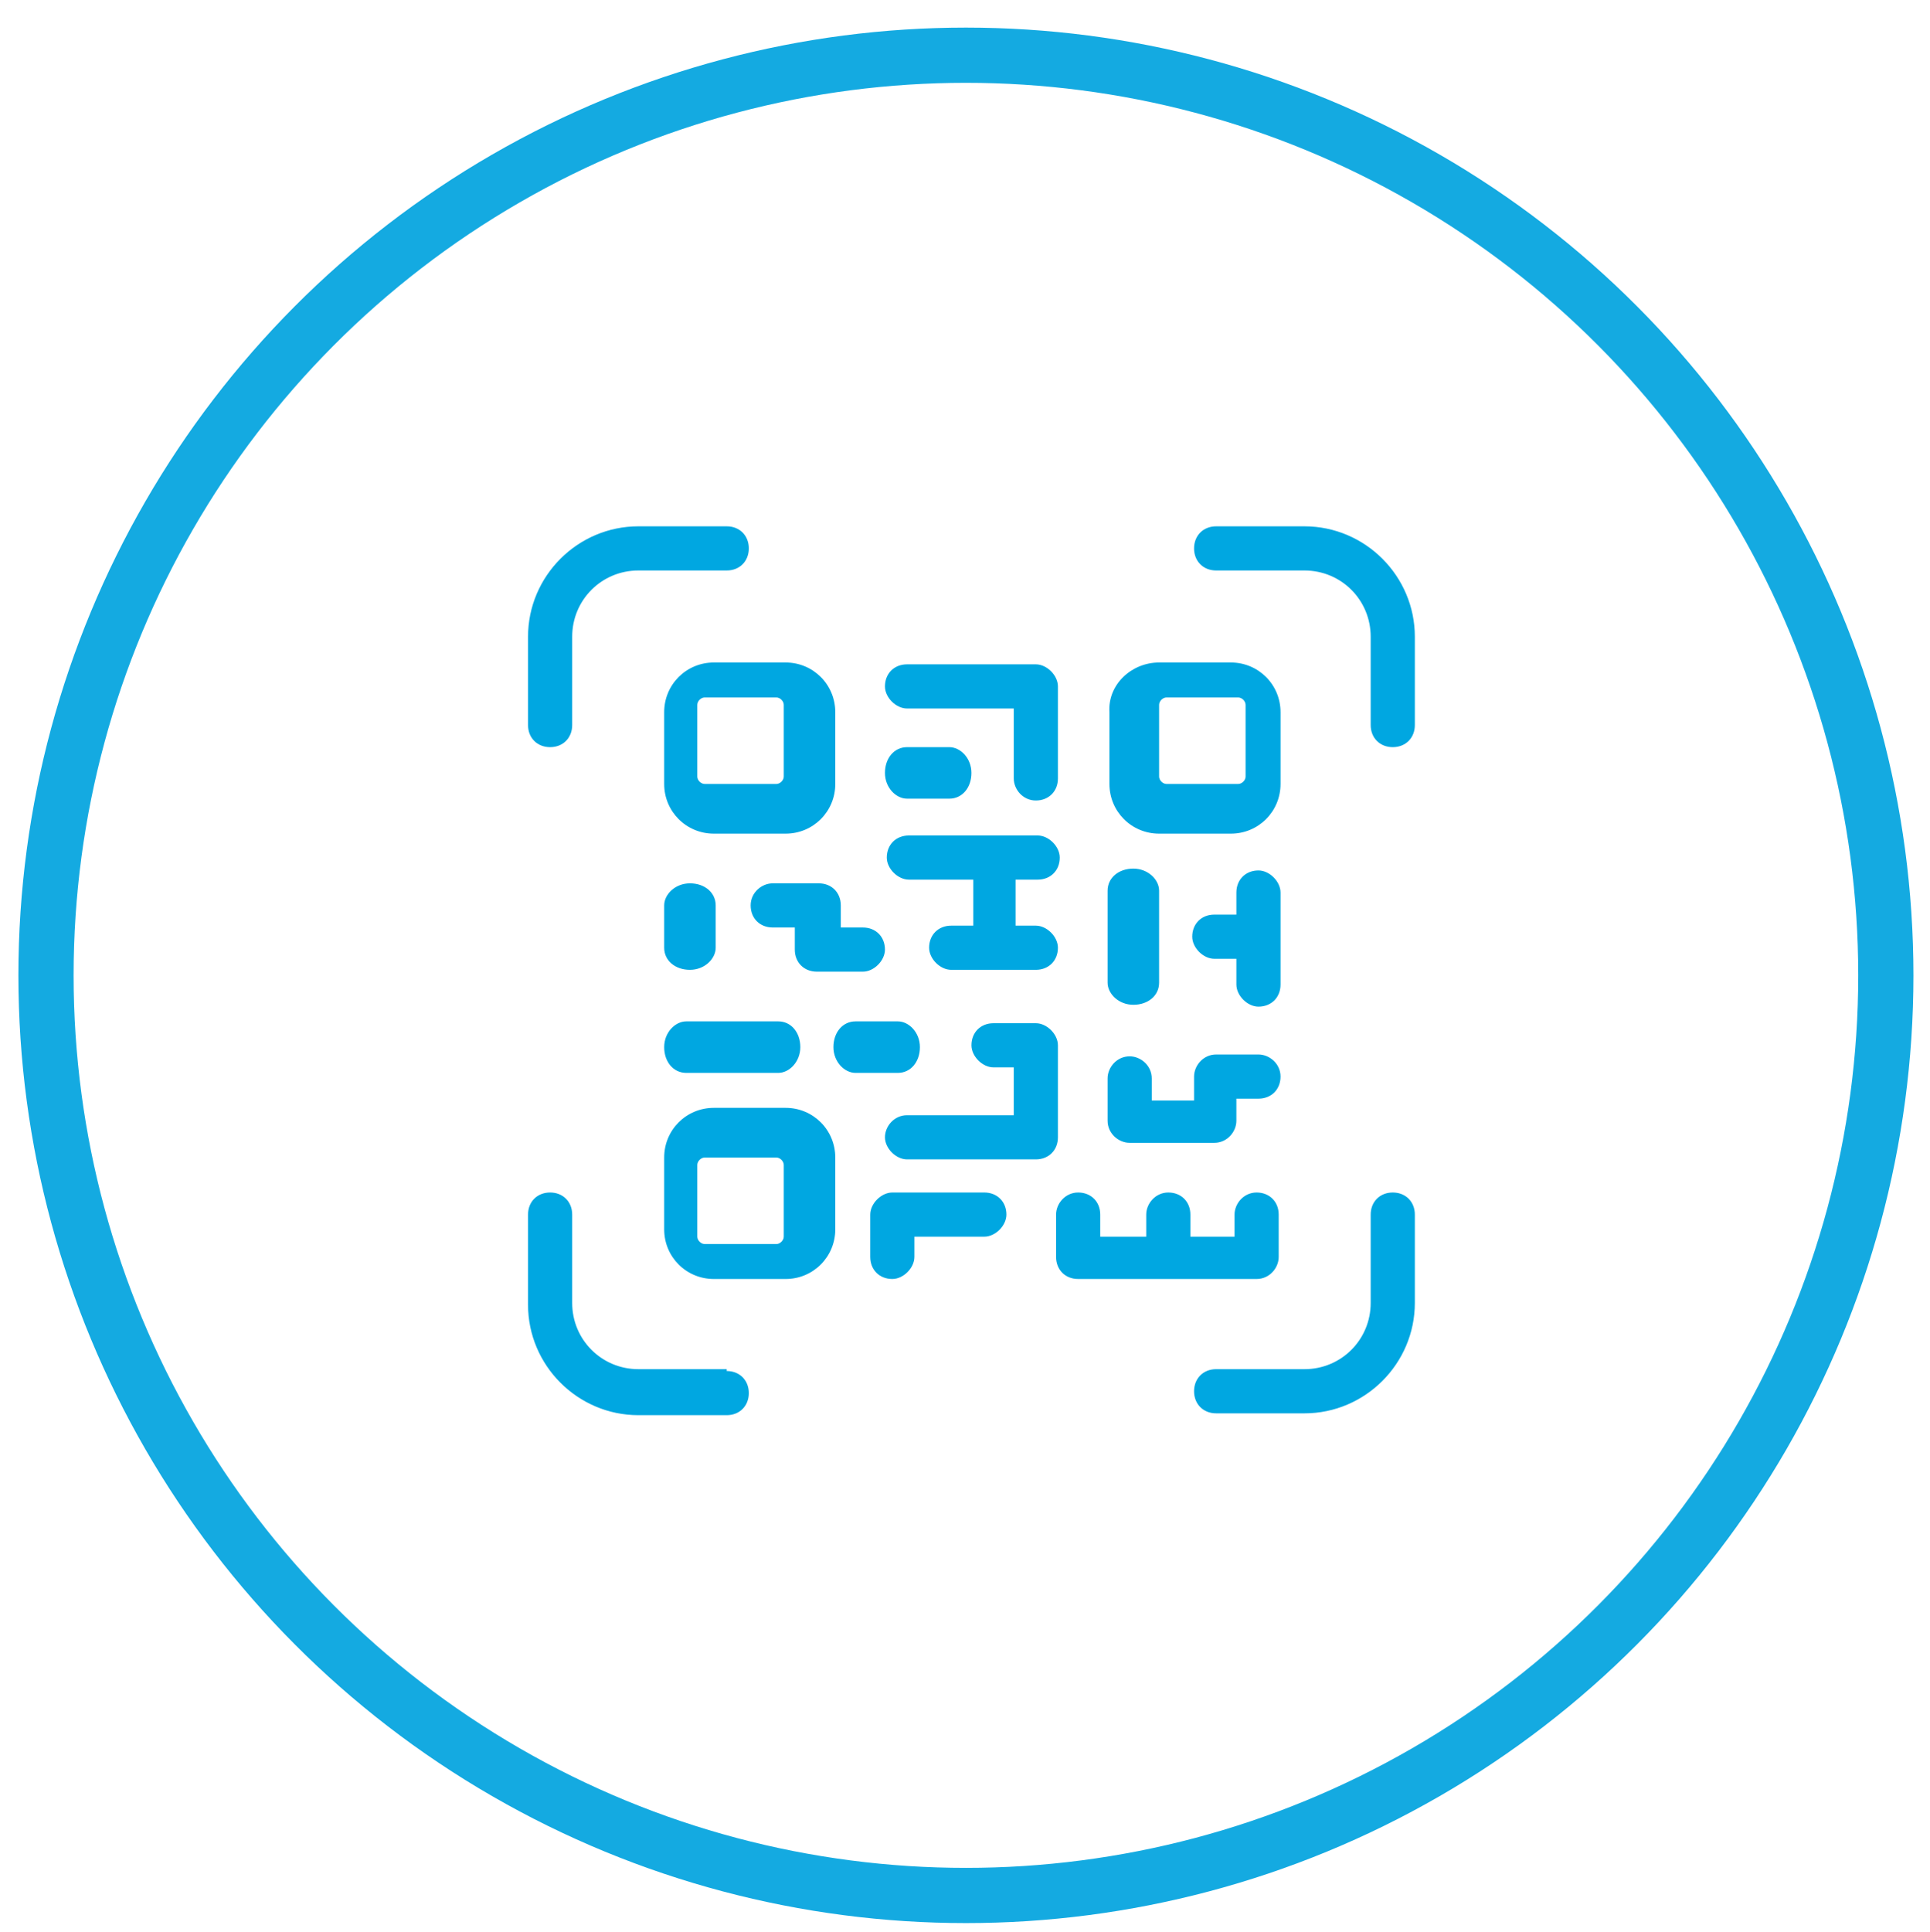
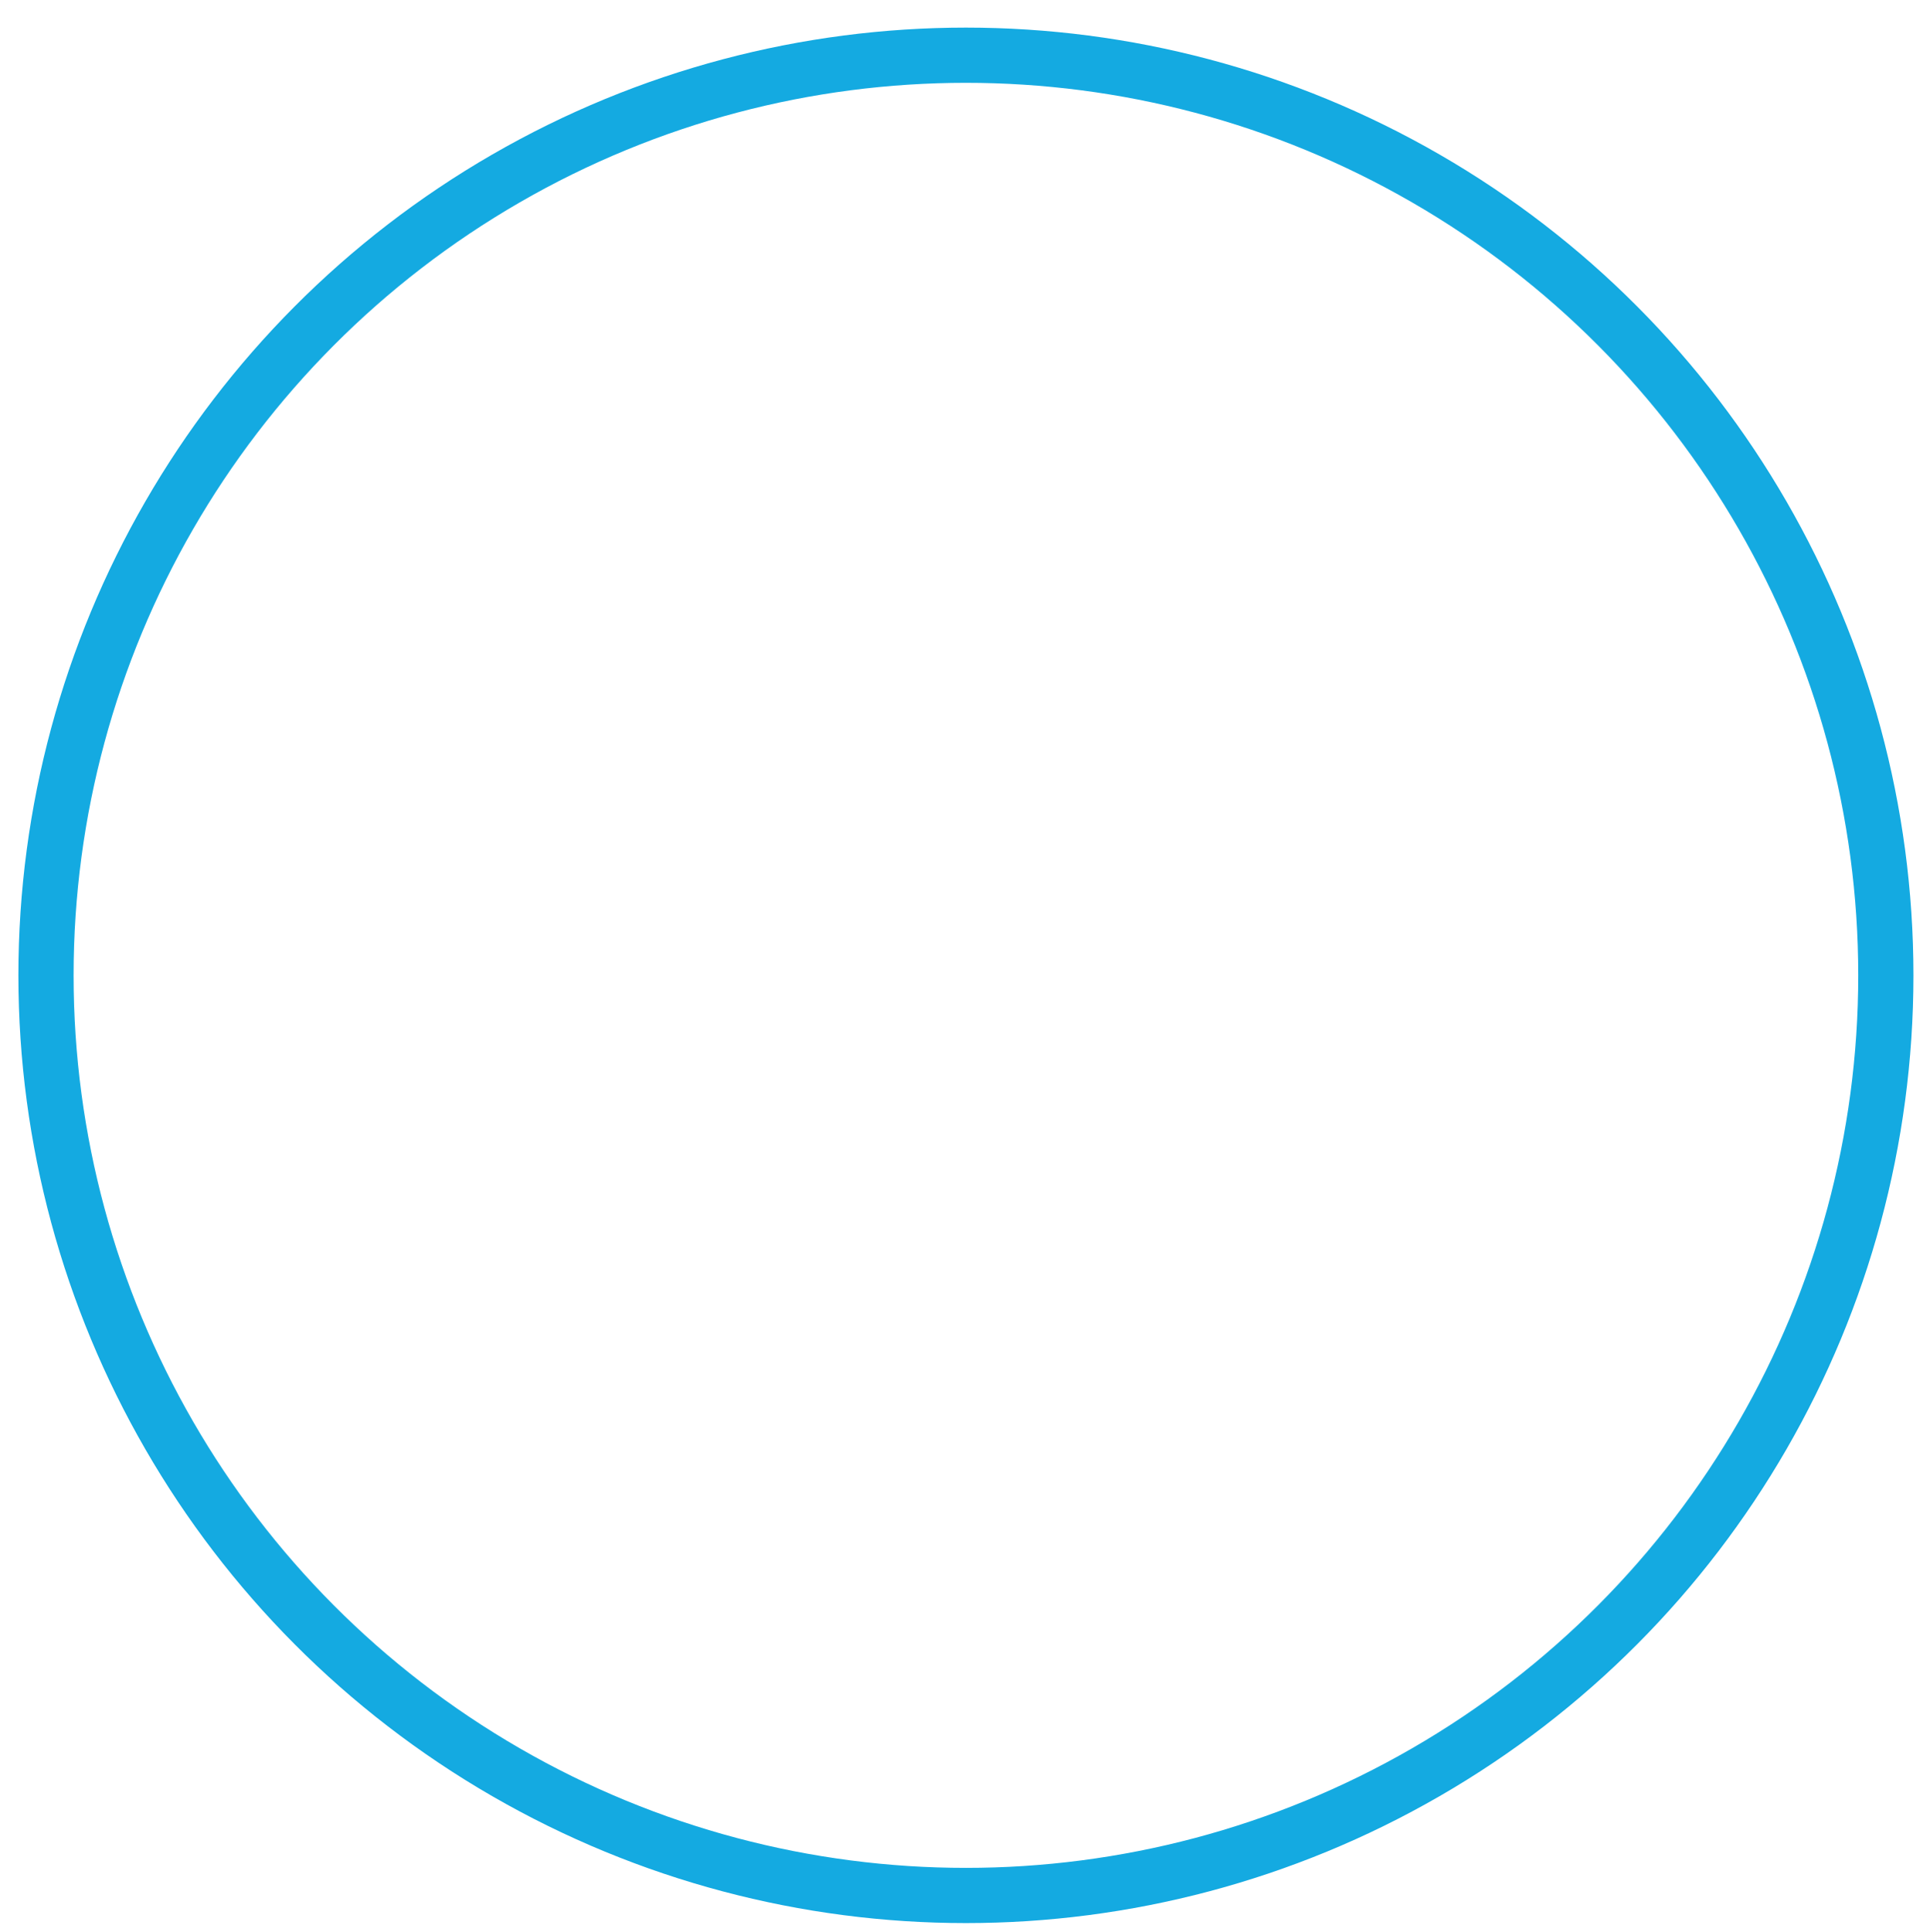
<svg xmlns="http://www.w3.org/2000/svg" xmlns:xlink="http://www.w3.org/1999/xlink" version="1.1" id="Layer_1" x="0px" y="0px" viewBox="0 0 104.9 105" style="enable-background:new 0 0 104.9 105;" xml:space="preserve">
  <style type="text/css">
	.st0{fill:none;stroke:#14AAE1;stroke-width:3;stroke-miterlimit:10;}
	.st1{clip-path:url(#SVGID_2_);fill:#00A7E1;}
</style>
  <title>iconos_security</title>
  <circle class="st0" cx="52.5" cy="53" r="50" />
  <g>
    <defs>
-       <rect id="SVGID_1_" x="28.7" y="28.6" width="48.3" height="48.3" />
-     </defs>
+       </defs>
    <clipPath id="SVGID_2_">
      <use xlink:href="#SVGID_1_" style="overflow:visible;" />
    </clipPath>
-     <path class="st1" d="M39.5,74.5c0.7,0,1.2,0.5,1.2,1.2s-0.5,1.2-1.2,1.2h-4.8c-3.3,0-6-2.7-6-6V66c0-0.7,0.5-1.2,1.2-1.2   c0.7,0,1.2,0.5,1.2,1.2v4.8c0,2,1.6,3.6,3.6,3.6H39.5z M66.1,31c-0.7,0-1.2-0.5-1.2-1.2c0-0.7,0.5-1.2,1.2-1.2h4.8c3.3,0,6,2.7,6,6   v4.8c0,0.7-0.5,1.2-1.2,1.2c-0.7,0-1.2-0.5-1.2-1.2v-4.8c0-2-1.6-3.6-3.6-3.6H66.1z M31.1,39.4c0,0.7-0.5,1.2-1.2,1.2   c-0.7,0-1.2-0.5-1.2-1.2v-4.8c0-3.3,2.7-6,6-6h4.8c0.7,0,1.2,0.5,1.2,1.2c0,0.7-0.5,1.2-1.2,1.2h-4.8c-2,0-3.6,1.6-3.6,3.6V39.4z    M74.5,66c0-0.7,0.5-1.2,1.2-1.2c0.7,0,1.2,0.5,1.2,1.2v4.8c0,3.3-2.7,6-6,6h-4.8c-0.7,0-1.2-0.5-1.2-1.2s0.5-1.2,1.2-1.2h4.8   c2,0,3.6-1.6,3.6-3.6V66z M64.9,59.7v-1.2c0-0.6,0.5-1.2,1.2-1.2h2.3c0.6,0,1.2,0.5,1.2,1.2s-0.5,1.2-1.2,1.2h-1.2v1.2   c0,0.6-0.5,1.2-1.2,1.2h-4.6c-0.6,0-1.2-0.5-1.2-1.2v-2.3c0-0.6,0.5-1.2,1.2-1.2c0.6,0,1.2,0.5,1.2,1.2v1.2H64.9z M60.2,48.4   c0-0.7,0.6-1.2,1.4-1.2s1.4,0.6,1.4,1.2v5c0,0.7-0.6,1.2-1.4,1.2s-1.4-0.6-1.4-1.2V48.4z M36.1,49.2c0-0.6,0.6-1.2,1.4-1.2   s1.4,0.5,1.4,1.2v2.3c0,0.6-0.6,1.2-1.4,1.2s-1.4-0.5-1.4-1.2V49.2z M45.7,50.4h1.2c0.7,0,1.2,0.5,1.2,1.2c0,0.6-0.6,1.2-1.2,1.2   h-2.5c-0.7,0-1.2-0.5-1.2-1.2v-1.2H42c-0.7,0-1.2-0.5-1.2-1.2s0.6-1.2,1.2-1.2h2.5c0.7,0,1.2,0.5,1.2,1.2V50.4z M49.7,67.1v1.2   c0,0.6-0.6,1.2-1.2,1.2c-0.7,0-1.2-0.5-1.2-1.2V66c0-0.6,0.6-1.2,1.2-1.2h5c0.7,0,1.2,0.5,1.2,1.2c0,0.6-0.6,1.2-1.2,1.2H49.7z    M46.5,58.3c-0.6,0-1.2-0.6-1.2-1.4c0-0.8,0.5-1.4,1.2-1.4h2.3c0.6,0,1.2,0.6,1.2,1.4c0,0.8-0.5,1.4-1.2,1.4H46.5z M37.3,58.3   c-0.7,0-1.2-0.6-1.2-1.4c0-0.8,0.6-1.4,1.2-1.4h5c0.7,0,1.2,0.6,1.2,1.4c0,0.8-0.6,1.4-1.2,1.4H37.3z M49.3,43.4   c-0.6,0-1.2-0.6-1.2-1.4s0.5-1.4,1.2-1.4h2.3c0.6,0,1.2,0.6,1.2,1.4s-0.5,1.4-1.2,1.4H49.3z M55.1,38.5h-5.8   c-0.6,0-1.2-0.6-1.2-1.2c0-0.7,0.5-1.2,1.2-1.2h7c0.6,0,1.2,0.6,1.2,1.2v5c0,0.7-0.5,1.2-1.2,1.2s-1.2-0.6-1.2-1.2V38.5z    M38.3,62.9c-0.2,0-0.4,0.2-0.4,0.4v3.9c0,0.2,0.2,0.4,0.4,0.4h3.9c0.2,0,0.4-0.2,0.4-0.4v-3.9c0-0.2-0.2-0.4-0.4-0.4H38.3z    M38.8,60.2h3.9c1.5,0,2.7,1.2,2.7,2.7v3.9c0,1.5-1.2,2.7-2.7,2.7h-3.9c-1.5,0-2.7-1.2-2.7-2.7v-3.9C36.1,61.4,37.3,60.2,38.8,60.2    M38.3,37.9c-0.2,0-0.4,0.2-0.4,0.4v3.9c0,0.2,0.2,0.4,0.4,0.4h3.9c0.2,0,0.4-0.2,0.4-0.4v-3.9c0-0.2-0.2-0.4-0.4-0.4H38.3z    M38.8,36h3.9c1.5,0,2.7,1.2,2.7,2.7v3.9c0,1.5-1.2,2.7-2.7,2.7h-3.9c-1.5,0-2.7-1.2-2.7-2.7v-3.9C36.1,37.2,37.3,36,38.8,36    M63,36h3.9c1.5,0,2.7,1.2,2.7,2.7v3.9c0,1.5-1.2,2.7-2.7,2.7H63c-1.5,0-2.7-1.2-2.7-2.7v-3.9C60.2,37.2,61.5,36,63,36 M55.1,58H54   c-0.6,0-1.2-0.6-1.2-1.2c0-0.7,0.5-1.2,1.2-1.2h2.3c0.6,0,1.2,0.6,1.2,1.2v5c0,0.7-0.5,1.2-1.2,1.2h-7c-0.6,0-1.2-0.6-1.2-1.2   s0.5-1.2,1.2-1.2h5.8V58z M67.2,52.1h-1.2c-0.6,0-1.2-0.6-1.2-1.2c0-0.7,0.5-1.2,1.2-1.2h1.2v-1.2c0-0.7,0.5-1.2,1.2-1.2   c0.6,0,1.2,0.6,1.2,1.2v5c0,0.7-0.5,1.2-1.2,1.2c-0.6,0-1.2-0.6-1.2-1.2V52.1z M55.1,50.3h1.2c0.6,0,1.2,0.6,1.2,1.2   c0,0.7-0.5,1.2-1.2,1.2h-4.6c-0.6,0-1.2-0.6-1.2-1.2c0-0.7,0.5-1.2,1.2-1.2h1.2v-2.5h-3.5c-0.6,0-1.2-0.6-1.2-1.2   c0-0.7,0.5-1.2,1.2-1.2h7c0.6,0,1.2,0.6,1.2,1.2c0,0.7-0.5,1.2-1.2,1.2h-1.2V50.3z M62.3,67.1V66c0-0.6,0.5-1.2,1.2-1.2   c0.7,0,1.2,0.5,1.2,1.2v1.2h2.4V66c0-0.6,0.5-1.2,1.2-1.2c0.7,0,1.2,0.5,1.2,1.2v2.3c0,0.6-0.5,1.2-1.2,1.2h-9.7   c-0.7,0-1.2-0.5-1.2-1.2V66c0-0.6,0.5-1.2,1.2-1.2c0.7,0,1.2,0.5,1.2,1.2v1.2H62.3z M63.4,37.9c-0.2,0-0.4,0.2-0.4,0.4v3.9   c0,0.2,0.2,0.4,0.4,0.4h3.9c0.2,0,0.4-0.2,0.4-0.4v-3.9c0-0.2-0.2-0.4-0.4-0.4H63.4z" />
+     <path class="st1" d="M39.5,74.5c0.7,0,1.2,0.5,1.2,1.2s-0.5,1.2-1.2,1.2h-4.8c-3.3,0-6-2.7-6-6V66c0-0.7,0.5-1.2,1.2-1.2   c0.7,0,1.2,0.5,1.2,1.2v4.8c0,2,1.6,3.6,3.6,3.6H39.5z M66.1,31c-0.7,0-1.2-0.5-1.2-1.2c0-0.7,0.5-1.2,1.2-1.2h4.8c3.3,0,6,2.7,6,6   v4.8c0,0.7-0.5,1.2-1.2,1.2c-0.7,0-1.2-0.5-1.2-1.2v-4.8c0-2-1.6-3.6-3.6-3.6H66.1z M31.1,39.4c0,0.7-0.5,1.2-1.2,1.2   c-0.7,0-1.2-0.5-1.2-1.2v-4.8c0-3.3,2.7-6,6-6h4.8c0.7,0,1.2,0.5,1.2,1.2c0,0.7-0.5,1.2-1.2,1.2h-4.8c-2,0-3.6,1.6-3.6,3.6V39.4z    M74.5,66c0-0.7,0.5-1.2,1.2-1.2c0.7,0,1.2,0.5,1.2,1.2v4.8c0,3.3-2.7,6-6,6h-4.8c-0.7,0-1.2-0.5-1.2-1.2s0.5-1.2,1.2-1.2h4.8   c2,0,3.6-1.6,3.6-3.6V66z M64.9,59.7v-1.2c0-0.6,0.5-1.2,1.2-1.2h2.3c0.6,0,1.2,0.5,1.2,1.2s-0.5,1.2-1.2,1.2h-1.2v1.2   c0,0.6-0.5,1.2-1.2,1.2h-4.6c-0.6,0-1.2-0.5-1.2-1.2v-2.3c0-0.6,0.5-1.2,1.2-1.2c0.6,0,1.2,0.5,1.2,1.2v1.2H64.9z M60.2,48.4   c0-0.7,0.6-1.2,1.4-1.2s1.4,0.6,1.4,1.2v5c0,0.7-0.6,1.2-1.4,1.2s-1.4-0.6-1.4-1.2V48.4z M36.1,49.2s1.4,0.5,1.4,1.2v2.3c0,0.6-0.6,1.2-1.4,1.2s-1.4-0.5-1.4-1.2V49.2z M45.7,50.4h1.2c0.7,0,1.2,0.5,1.2,1.2c0,0.6-0.6,1.2-1.2,1.2   h-2.5c-0.7,0-1.2-0.5-1.2-1.2v-1.2H42c-0.7,0-1.2-0.5-1.2-1.2s0.6-1.2,1.2-1.2h2.5c0.7,0,1.2,0.5,1.2,1.2V50.4z M49.7,67.1v1.2   c0,0.6-0.6,1.2-1.2,1.2c-0.7,0-1.2-0.5-1.2-1.2V66c0-0.6,0.6-1.2,1.2-1.2h5c0.7,0,1.2,0.5,1.2,1.2c0,0.6-0.6,1.2-1.2,1.2H49.7z    M46.5,58.3c-0.6,0-1.2-0.6-1.2-1.4c0-0.8,0.5-1.4,1.2-1.4h2.3c0.6,0,1.2,0.6,1.2,1.4c0,0.8-0.5,1.4-1.2,1.4H46.5z M37.3,58.3   c-0.7,0-1.2-0.6-1.2-1.4c0-0.8,0.6-1.4,1.2-1.4h5c0.7,0,1.2,0.6,1.2,1.4c0,0.8-0.6,1.4-1.2,1.4H37.3z M49.3,43.4   c-0.6,0-1.2-0.6-1.2-1.4s0.5-1.4,1.2-1.4h2.3c0.6,0,1.2,0.6,1.2,1.4s-0.5,1.4-1.2,1.4H49.3z M55.1,38.5h-5.8   c-0.6,0-1.2-0.6-1.2-1.2c0-0.7,0.5-1.2,1.2-1.2h7c0.6,0,1.2,0.6,1.2,1.2v5c0,0.7-0.5,1.2-1.2,1.2s-1.2-0.6-1.2-1.2V38.5z    M38.3,62.9c-0.2,0-0.4,0.2-0.4,0.4v3.9c0,0.2,0.2,0.4,0.4,0.4h3.9c0.2,0,0.4-0.2,0.4-0.4v-3.9c0-0.2-0.2-0.4-0.4-0.4H38.3z    M38.8,60.2h3.9c1.5,0,2.7,1.2,2.7,2.7v3.9c0,1.5-1.2,2.7-2.7,2.7h-3.9c-1.5,0-2.7-1.2-2.7-2.7v-3.9C36.1,61.4,37.3,60.2,38.8,60.2    M38.3,37.9c-0.2,0-0.4,0.2-0.4,0.4v3.9c0,0.2,0.2,0.4,0.4,0.4h3.9c0.2,0,0.4-0.2,0.4-0.4v-3.9c0-0.2-0.2-0.4-0.4-0.4H38.3z    M38.8,36h3.9c1.5,0,2.7,1.2,2.7,2.7v3.9c0,1.5-1.2,2.7-2.7,2.7h-3.9c-1.5,0-2.7-1.2-2.7-2.7v-3.9C36.1,37.2,37.3,36,38.8,36    M63,36h3.9c1.5,0,2.7,1.2,2.7,2.7v3.9c0,1.5-1.2,2.7-2.7,2.7H63c-1.5,0-2.7-1.2-2.7-2.7v-3.9C60.2,37.2,61.5,36,63,36 M55.1,58H54   c-0.6,0-1.2-0.6-1.2-1.2c0-0.7,0.5-1.2,1.2-1.2h2.3c0.6,0,1.2,0.6,1.2,1.2v5c0,0.7-0.5,1.2-1.2,1.2h-7c-0.6,0-1.2-0.6-1.2-1.2   s0.5-1.2,1.2-1.2h5.8V58z M67.2,52.1h-1.2c-0.6,0-1.2-0.6-1.2-1.2c0-0.7,0.5-1.2,1.2-1.2h1.2v-1.2c0-0.7,0.5-1.2,1.2-1.2   c0.6,0,1.2,0.6,1.2,1.2v5c0,0.7-0.5,1.2-1.2,1.2c-0.6,0-1.2-0.6-1.2-1.2V52.1z M55.1,50.3h1.2c0.6,0,1.2,0.6,1.2,1.2   c0,0.7-0.5,1.2-1.2,1.2h-4.6c-0.6,0-1.2-0.6-1.2-1.2c0-0.7,0.5-1.2,1.2-1.2h1.2v-2.5h-3.5c-0.6,0-1.2-0.6-1.2-1.2   c0-0.7,0.5-1.2,1.2-1.2h7c0.6,0,1.2,0.6,1.2,1.2c0,0.7-0.5,1.2-1.2,1.2h-1.2V50.3z M62.3,67.1V66c0-0.6,0.5-1.2,1.2-1.2   c0.7,0,1.2,0.5,1.2,1.2v1.2h2.4V66c0-0.6,0.5-1.2,1.2-1.2c0.7,0,1.2,0.5,1.2,1.2v2.3c0,0.6-0.5,1.2-1.2,1.2h-9.7   c-0.7,0-1.2-0.5-1.2-1.2V66c0-0.6,0.5-1.2,1.2-1.2c0.7,0,1.2,0.5,1.2,1.2v1.2H62.3z M63.4,37.9c-0.2,0-0.4,0.2-0.4,0.4v3.9   c0,0.2,0.2,0.4,0.4,0.4h3.9c0.2,0,0.4-0.2,0.4-0.4v-3.9c0-0.2-0.2-0.4-0.4-0.4H63.4z" />
  </g>
</svg>